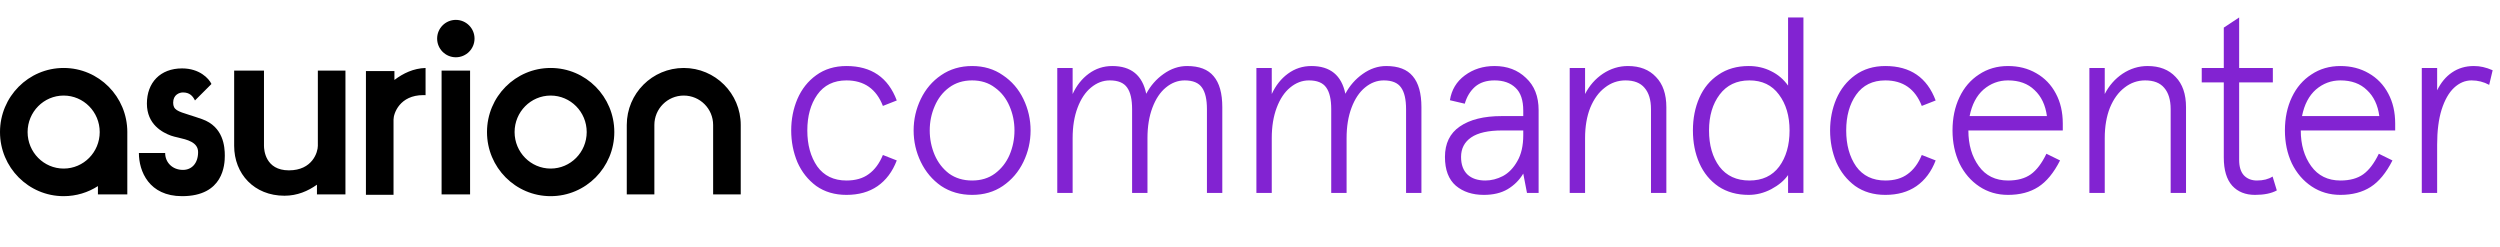
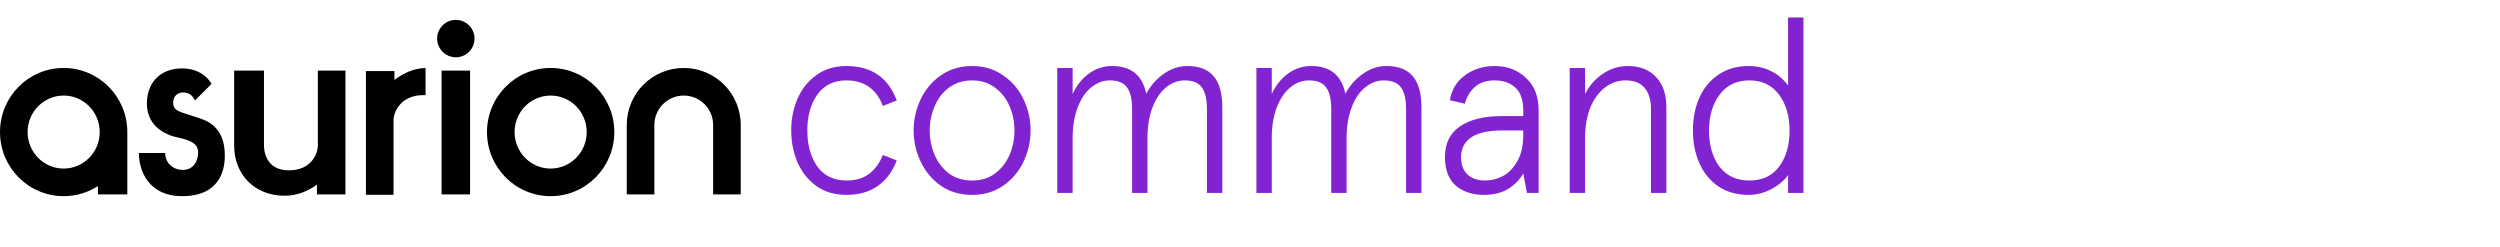
<svg xmlns="http://www.w3.org/2000/svg" width="324" height="32" viewBox="0 0 324 32" fill="none">
  <path fill-rule="evenodd" clip-rule="evenodd" d="M59.076 7.423C60.414 7.423 61.499 6.338 61.499 5C61.499 3.662 60.414 2.577 59.076 2.577C57.738 2.577 56.653 3.662 56.653 5C56.653 6.338 57.738 7.423 59.076 7.423ZM60.922 9.154H57.23V25.192H60.922V9.154ZM16.5 17.116C16.5 17.157 16.5 17.198 16.499 17.239V25.193H12.691V24.118C11.409 24.944 9.885 25.423 8.25 25.423C3.694 25.423 0 21.704 0 17.116C0 12.527 3.694 8.808 8.25 8.808C12.806 8.808 16.5 12.527 16.5 17.116ZM8.25 21.846C10.831 21.846 12.923 19.728 12.923 17.116C12.923 14.503 10.831 12.385 8.25 12.385C5.669 12.385 3.577 14.503 3.577 17.116C3.577 19.728 5.669 21.846 8.25 21.846ZM71.365 25.423C75.921 25.423 79.615 21.704 79.615 17.116C79.615 12.527 75.921 8.808 71.365 8.808C66.808 8.808 63.115 12.527 63.115 17.116C63.115 21.704 66.808 25.423 71.365 25.423ZM71.365 21.846C73.945 21.846 76.037 19.728 76.037 17.116C76.037 14.503 73.945 12.385 71.365 12.385C68.784 12.385 66.691 14.503 66.691 17.116C66.691 19.728 68.784 21.846 71.365 21.846ZM18 19.827H21.404C21.404 21.038 22.327 22.019 23.712 22.019C24.808 22.019 25.673 21.211 25.673 19.711C25.673 18.424 24.239 18.093 23.079 17.825C22.73 17.745 22.407 17.67 22.154 17.577C21.058 17.173 19.038 16.134 19.038 13.423C19.038 10.711 20.769 8.865 23.596 8.865C25.858 8.865 27.077 10.173 27.404 10.884L25.269 13.019C24.981 12.442 24.577 11.981 23.712 11.981C23.25 11.981 22.442 12.269 22.442 13.307C22.442 14.238 23.021 14.42 24.544 14.898C25.004 15.043 25.55 15.215 26.192 15.442C28.962 16.423 29.135 19.019 29.135 20.173C29.135 21.327 28.962 25.423 23.596 25.423C19.304 25.423 18 22.192 18 19.827ZM30.347 9.154H34.212V18.904C34.212 19.423 34.385 22.077 37.443 22.077C40.501 22.077 41.193 19.712 41.193 18.904V9.154H44.77V20L44.769 20.002V25.193H41.077V23.934C39.913 24.765 38.52 25.366 36.866 25.366C32.943 25.366 30.347 22.539 30.347 18.904V9.154ZM51.117 10.361C52.255 9.497 53.598 8.855 55.153 8.81V12.335C55.06 12.329 54.965 12.326 54.866 12.326C51.808 12.326 51.001 14.692 51.001 15.5V25.25L47.424 25.25V14.403L47.425 14.402L47.425 9.211L51.117 9.211V10.361ZM81.23 16.192C81.23 12.114 84.536 8.808 88.614 8.808C92.693 8.808 95.999 12.114 95.999 16.192V25.192H92.422V16.192C92.422 14.09 90.717 12.385 88.614 12.385C86.511 12.385 84.806 14.09 84.806 16.192V25.192H81.23V16.192Z" fill="black" />
  <path d="M109.702 25.257C108.182 25.257 106.876 24.872 105.784 24.101C104.714 23.309 103.9 22.281 103.343 21.018C102.808 19.733 102.54 18.363 102.54 16.907C102.54 15.451 102.808 14.092 103.343 12.829C103.9 11.544 104.714 10.516 105.784 9.745C106.876 8.953 108.182 8.557 109.702 8.557C112.935 8.557 115.108 10.045 116.221 13.021L114.423 13.728C113.567 11.523 111.993 10.42 109.702 10.42C108.053 10.42 106.79 11.041 105.912 12.283C105.056 13.503 104.628 15.044 104.628 16.907C104.628 18.77 105.056 20.322 105.912 21.564C106.79 22.784 108.053 23.394 109.702 23.394C110.88 23.394 111.843 23.116 112.592 22.559C113.363 22.003 113.973 21.178 114.423 20.086L116.221 20.793C115.665 22.249 114.83 23.362 113.716 24.133C112.624 24.882 111.286 25.257 109.702 25.257ZM125.985 25.257C124.465 25.257 123.126 24.872 121.97 24.101C120.836 23.309 119.958 22.27 119.337 20.986C118.716 19.701 118.406 18.341 118.406 16.907C118.406 15.473 118.716 14.113 119.337 12.829C119.958 11.544 120.836 10.516 121.97 9.745C123.126 8.953 124.465 8.557 125.985 8.557C127.505 8.557 128.832 8.953 129.967 9.745C131.123 10.516 132.012 11.544 132.632 12.829C133.253 14.113 133.564 15.473 133.564 16.907C133.564 18.341 133.253 19.701 132.632 20.986C132.012 22.27 131.123 23.309 129.967 24.101C128.832 24.872 127.505 25.257 125.985 25.257ZM125.985 23.394C127.141 23.394 128.126 23.095 128.939 22.495C129.774 21.874 130.406 21.071 130.834 20.086C131.262 19.08 131.476 18.02 131.476 16.907C131.476 15.794 131.262 14.745 130.834 13.76C130.406 12.754 129.774 11.951 128.939 11.351C128.126 10.73 127.141 10.42 125.985 10.42C124.828 10.42 123.833 10.73 122.998 11.351C122.184 11.951 121.563 12.754 121.135 13.76C120.707 14.745 120.493 15.794 120.493 16.907C120.493 18.02 120.707 19.08 121.135 20.086C121.563 21.071 122.184 21.874 122.998 22.495C123.833 23.095 124.828 23.394 125.985 23.394ZM137.022 8.814H139.013V12.186C139.527 11.073 140.222 10.195 141.1 9.553C142 8.889 143.016 8.557 144.151 8.557C146.592 8.557 148.059 9.756 148.551 12.154C149.108 11.105 149.857 10.249 150.799 9.585C151.762 8.9 152.779 8.557 153.85 8.557C155.413 8.557 156.558 8.996 157.286 9.874C158.036 10.752 158.41 12.09 158.41 13.888V25H156.419V14.145C156.419 12.882 156.205 11.951 155.777 11.351C155.349 10.73 154.599 10.42 153.529 10.42C152.651 10.42 151.837 10.73 151.088 11.351C150.36 11.951 149.782 12.818 149.354 13.953C148.926 15.087 148.712 16.404 148.712 17.903V25H146.72V14.145C146.72 12.882 146.506 11.951 146.078 11.351C145.65 10.73 144.901 10.42 143.83 10.42C142.952 10.42 142.139 10.73 141.389 11.351C140.661 11.951 140.083 12.818 139.655 13.953C139.227 15.087 139.013 16.404 139.013 17.903V25H137.022V8.814ZM162.829 8.814H164.82V12.186C165.334 11.073 166.029 10.195 166.907 9.553C167.806 8.889 168.823 8.557 169.958 8.557C172.399 8.557 173.865 9.756 174.358 12.154C174.914 11.105 175.664 10.249 176.606 9.585C177.569 8.9 178.586 8.557 179.657 8.557C181.22 8.557 182.365 8.996 183.093 9.874C183.842 10.752 184.217 12.09 184.217 13.888V25H182.226V14.145C182.226 12.882 182.012 11.951 181.584 11.351C181.155 10.73 180.406 10.42 179.336 10.42C178.458 10.42 177.644 10.73 176.895 11.351C176.167 11.951 175.589 12.818 175.161 13.953C174.732 15.087 174.518 16.404 174.518 17.903V25H172.527V14.145C172.527 12.882 172.313 11.951 171.885 11.351C171.457 10.73 170.707 10.42 169.637 10.42C168.759 10.42 167.946 10.73 167.196 11.351C166.468 11.951 165.89 12.818 165.462 13.953C165.034 15.087 164.82 16.404 164.82 17.903V25H162.829V8.814ZM192.308 25.257C190.831 25.257 189.621 24.861 188.679 24.069C187.737 23.255 187.266 22.013 187.266 20.343C187.266 18.588 187.908 17.271 189.193 16.393C190.499 15.494 192.308 15.044 194.62 15.044H197.414V14.338C197.414 12.989 197.082 12.004 196.419 11.383C195.755 10.741 194.845 10.42 193.689 10.42C192.64 10.42 191.794 10.698 191.152 11.255C190.531 11.812 190.092 12.54 189.835 13.439L187.908 12.989C188.122 11.64 188.765 10.57 189.835 9.778C190.927 8.964 192.212 8.557 193.689 8.557C195.337 8.557 196.697 9.071 197.767 10.099C198.859 11.105 199.405 12.497 199.405 14.274V25H197.896L197.414 22.495C196.922 23.33 196.247 24.004 195.391 24.518C194.556 25.011 193.528 25.257 192.308 25.257ZM192.501 23.394C193.271 23.394 194.031 23.202 194.781 22.816C195.53 22.409 196.151 21.767 196.643 20.889C197.157 20.012 197.414 18.887 197.414 17.517V16.907H194.684C192.886 16.907 191.548 17.207 190.67 17.806C189.792 18.406 189.353 19.252 189.353 20.343C189.353 21.328 189.632 22.088 190.188 22.623C190.745 23.137 191.516 23.394 192.501 23.394ZM203.434 8.814H205.425V12.186C205.982 11.094 206.753 10.216 207.738 9.553C208.744 8.889 209.825 8.557 210.981 8.557C212.523 8.557 213.732 9.028 214.61 9.97C215.509 10.891 215.959 12.197 215.959 13.888V25H213.968V14.145C213.968 12.946 213.69 12.026 213.133 11.383C212.598 10.741 211.773 10.42 210.66 10.42C209.675 10.42 208.787 10.73 207.995 11.351C207.202 11.951 206.571 12.818 206.1 13.953C205.65 15.087 205.425 16.404 205.425 17.903V25H203.434V8.814ZM226.628 25.257C225.108 25.257 223.802 24.893 222.71 24.165C221.618 23.416 220.794 22.409 220.237 21.146C219.681 19.883 219.402 18.47 219.402 16.907C219.402 15.344 219.681 13.931 220.237 12.668C220.794 11.405 221.618 10.409 222.71 9.681C223.802 8.932 225.108 8.557 226.628 8.557C227.699 8.557 228.673 8.782 229.551 9.232C230.428 9.66 231.156 10.281 231.734 11.094V10.131V2.263H233.725V25H231.734V23.651V22.688C231.242 23.394 230.514 24.004 229.551 24.518C228.609 25.011 227.634 25.257 226.628 25.257ZM226.724 23.394C228.394 23.394 229.679 22.795 230.578 21.596C231.477 20.375 231.927 18.813 231.927 16.907C231.927 15.023 231.467 13.471 230.546 12.25C229.647 11.03 228.373 10.42 226.724 10.42C225.076 10.42 223.791 11.03 222.871 12.25C221.95 13.471 221.49 15.023 221.49 16.907C221.49 18.813 221.939 20.375 222.839 21.596C223.759 22.795 225.054 23.394 226.724 23.394Z" fill="#8223D2" />
-   <path d="M244.342 25.257C242.822 25.257 241.516 24.872 240.424 24.101C239.354 23.309 238.54 22.281 237.983 21.018C237.448 19.733 237.18 18.363 237.18 16.907C237.18 15.451 237.448 14.092 237.983 12.829C238.54 11.544 239.354 10.516 240.424 9.745C241.516 8.953 242.822 8.557 244.342 8.557C247.575 8.557 249.748 10.045 250.861 13.021L249.063 13.728C248.207 11.523 246.633 10.42 244.342 10.42C242.693 10.42 241.43 11.041 240.553 12.283C239.696 13.503 239.268 15.044 239.268 16.907C239.268 18.77 239.696 20.322 240.553 21.564C241.43 22.784 242.693 23.394 244.342 23.394C245.52 23.394 246.483 23.116 247.232 22.559C248.003 22.003 248.613 21.178 249.063 20.086L250.861 20.793C250.305 22.249 249.47 23.362 248.356 24.133C247.264 24.882 245.926 25.257 244.342 25.257ZM267.337 16.907H255.101C255.101 18.748 255.551 20.29 256.45 21.532C257.349 22.773 258.612 23.394 260.239 23.394C261.46 23.394 262.444 23.127 263.194 22.591C263.943 22.056 264.618 21.168 265.217 19.926L266.983 20.793C266.17 22.399 265.228 23.544 264.157 24.229C263.087 24.914 261.781 25.257 260.239 25.257C258.848 25.257 257.606 24.893 256.514 24.165C255.422 23.437 254.566 22.442 253.945 21.178C253.345 19.894 253.046 18.47 253.046 16.907C253.046 15.301 253.345 13.867 253.945 12.604C254.544 11.341 255.39 10.356 256.482 9.649C257.574 8.921 258.826 8.557 260.239 8.557C261.61 8.557 262.83 8.868 263.9 9.489C264.992 10.109 265.838 10.987 266.437 12.122C267.037 13.235 267.337 14.531 267.337 16.008V16.907ZM265.281 15.044C265.089 13.61 264.553 12.486 263.676 11.672C262.819 10.837 261.674 10.42 260.239 10.42C259.04 10.42 257.981 10.816 257.06 11.608C256.161 12.4 255.561 13.546 255.261 15.044H265.281ZM270.784 8.814H272.775V12.186C273.331 11.094 274.102 10.216 275.087 9.553C276.093 8.889 277.174 8.557 278.331 8.557C279.872 8.557 281.082 9.028 281.96 9.97C282.859 10.891 283.308 12.197 283.308 13.888V25H281.317V14.145C281.317 12.946 281.039 12.026 280.482 11.383C279.947 10.741 279.123 10.42 278.009 10.42C277.025 10.42 276.136 10.73 275.344 11.351C274.552 11.951 273.92 12.818 273.449 13.953C273 15.087 272.775 16.404 272.775 17.903V25H270.784V8.814ZM292.249 25.257C291.007 25.257 290.023 24.861 289.295 24.069C288.567 23.255 288.203 22.035 288.203 20.408V10.677H285.345V8.814H288.203V3.579L290.194 2.263V8.814H294.561V10.677H290.194V20.729C290.194 21.607 290.397 22.27 290.804 22.72C291.232 23.169 291.8 23.394 292.506 23.394C293.32 23.394 293.994 23.223 294.529 22.88L295.075 24.679C294.369 25.064 293.427 25.257 292.249 25.257ZM310.416 16.907H298.18C298.18 18.748 298.63 20.29 299.529 21.532C300.428 22.773 301.691 23.394 303.318 23.394C304.539 23.394 305.524 23.127 306.273 22.591C307.022 22.056 307.697 21.168 308.296 19.926L310.063 20.793C309.249 22.399 308.307 23.544 307.236 24.229C306.166 24.914 304.86 25.257 303.318 25.257C301.927 25.257 300.685 24.893 299.593 24.165C298.501 23.437 297.645 22.442 297.024 21.178C296.424 19.894 296.125 18.47 296.125 16.907C296.125 15.301 296.424 13.867 297.024 12.604C297.623 11.341 298.469 10.356 299.561 9.649C300.653 8.921 301.905 8.557 303.318 8.557C304.689 8.557 305.909 8.868 306.98 9.489C308.071 10.109 308.917 10.987 309.517 12.122C310.116 13.235 310.416 14.531 310.416 16.008V16.907ZM308.36 15.044C308.168 13.61 307.633 12.486 306.755 11.672C305.898 10.837 304.753 10.42 303.318 10.42C302.119 10.42 301.06 10.816 300.139 11.608C299.24 12.4 298.64 13.546 298.341 15.044H308.36ZM313.863 8.814H315.854V11.704C316.346 10.698 316.989 9.927 317.781 9.392C318.594 8.836 319.536 8.557 320.607 8.557C321.035 8.557 321.431 8.6 321.795 8.686C322.18 8.771 322.598 8.91 323.048 9.103L322.598 10.998C321.891 10.613 321.131 10.42 320.318 10.42C319.483 10.42 318.723 10.741 318.038 11.383C317.374 12.004 316.839 12.946 316.432 14.209C316.047 15.451 315.854 16.961 315.854 18.738V25H313.863V8.814Z" fill="#8223D2" />
</svg>